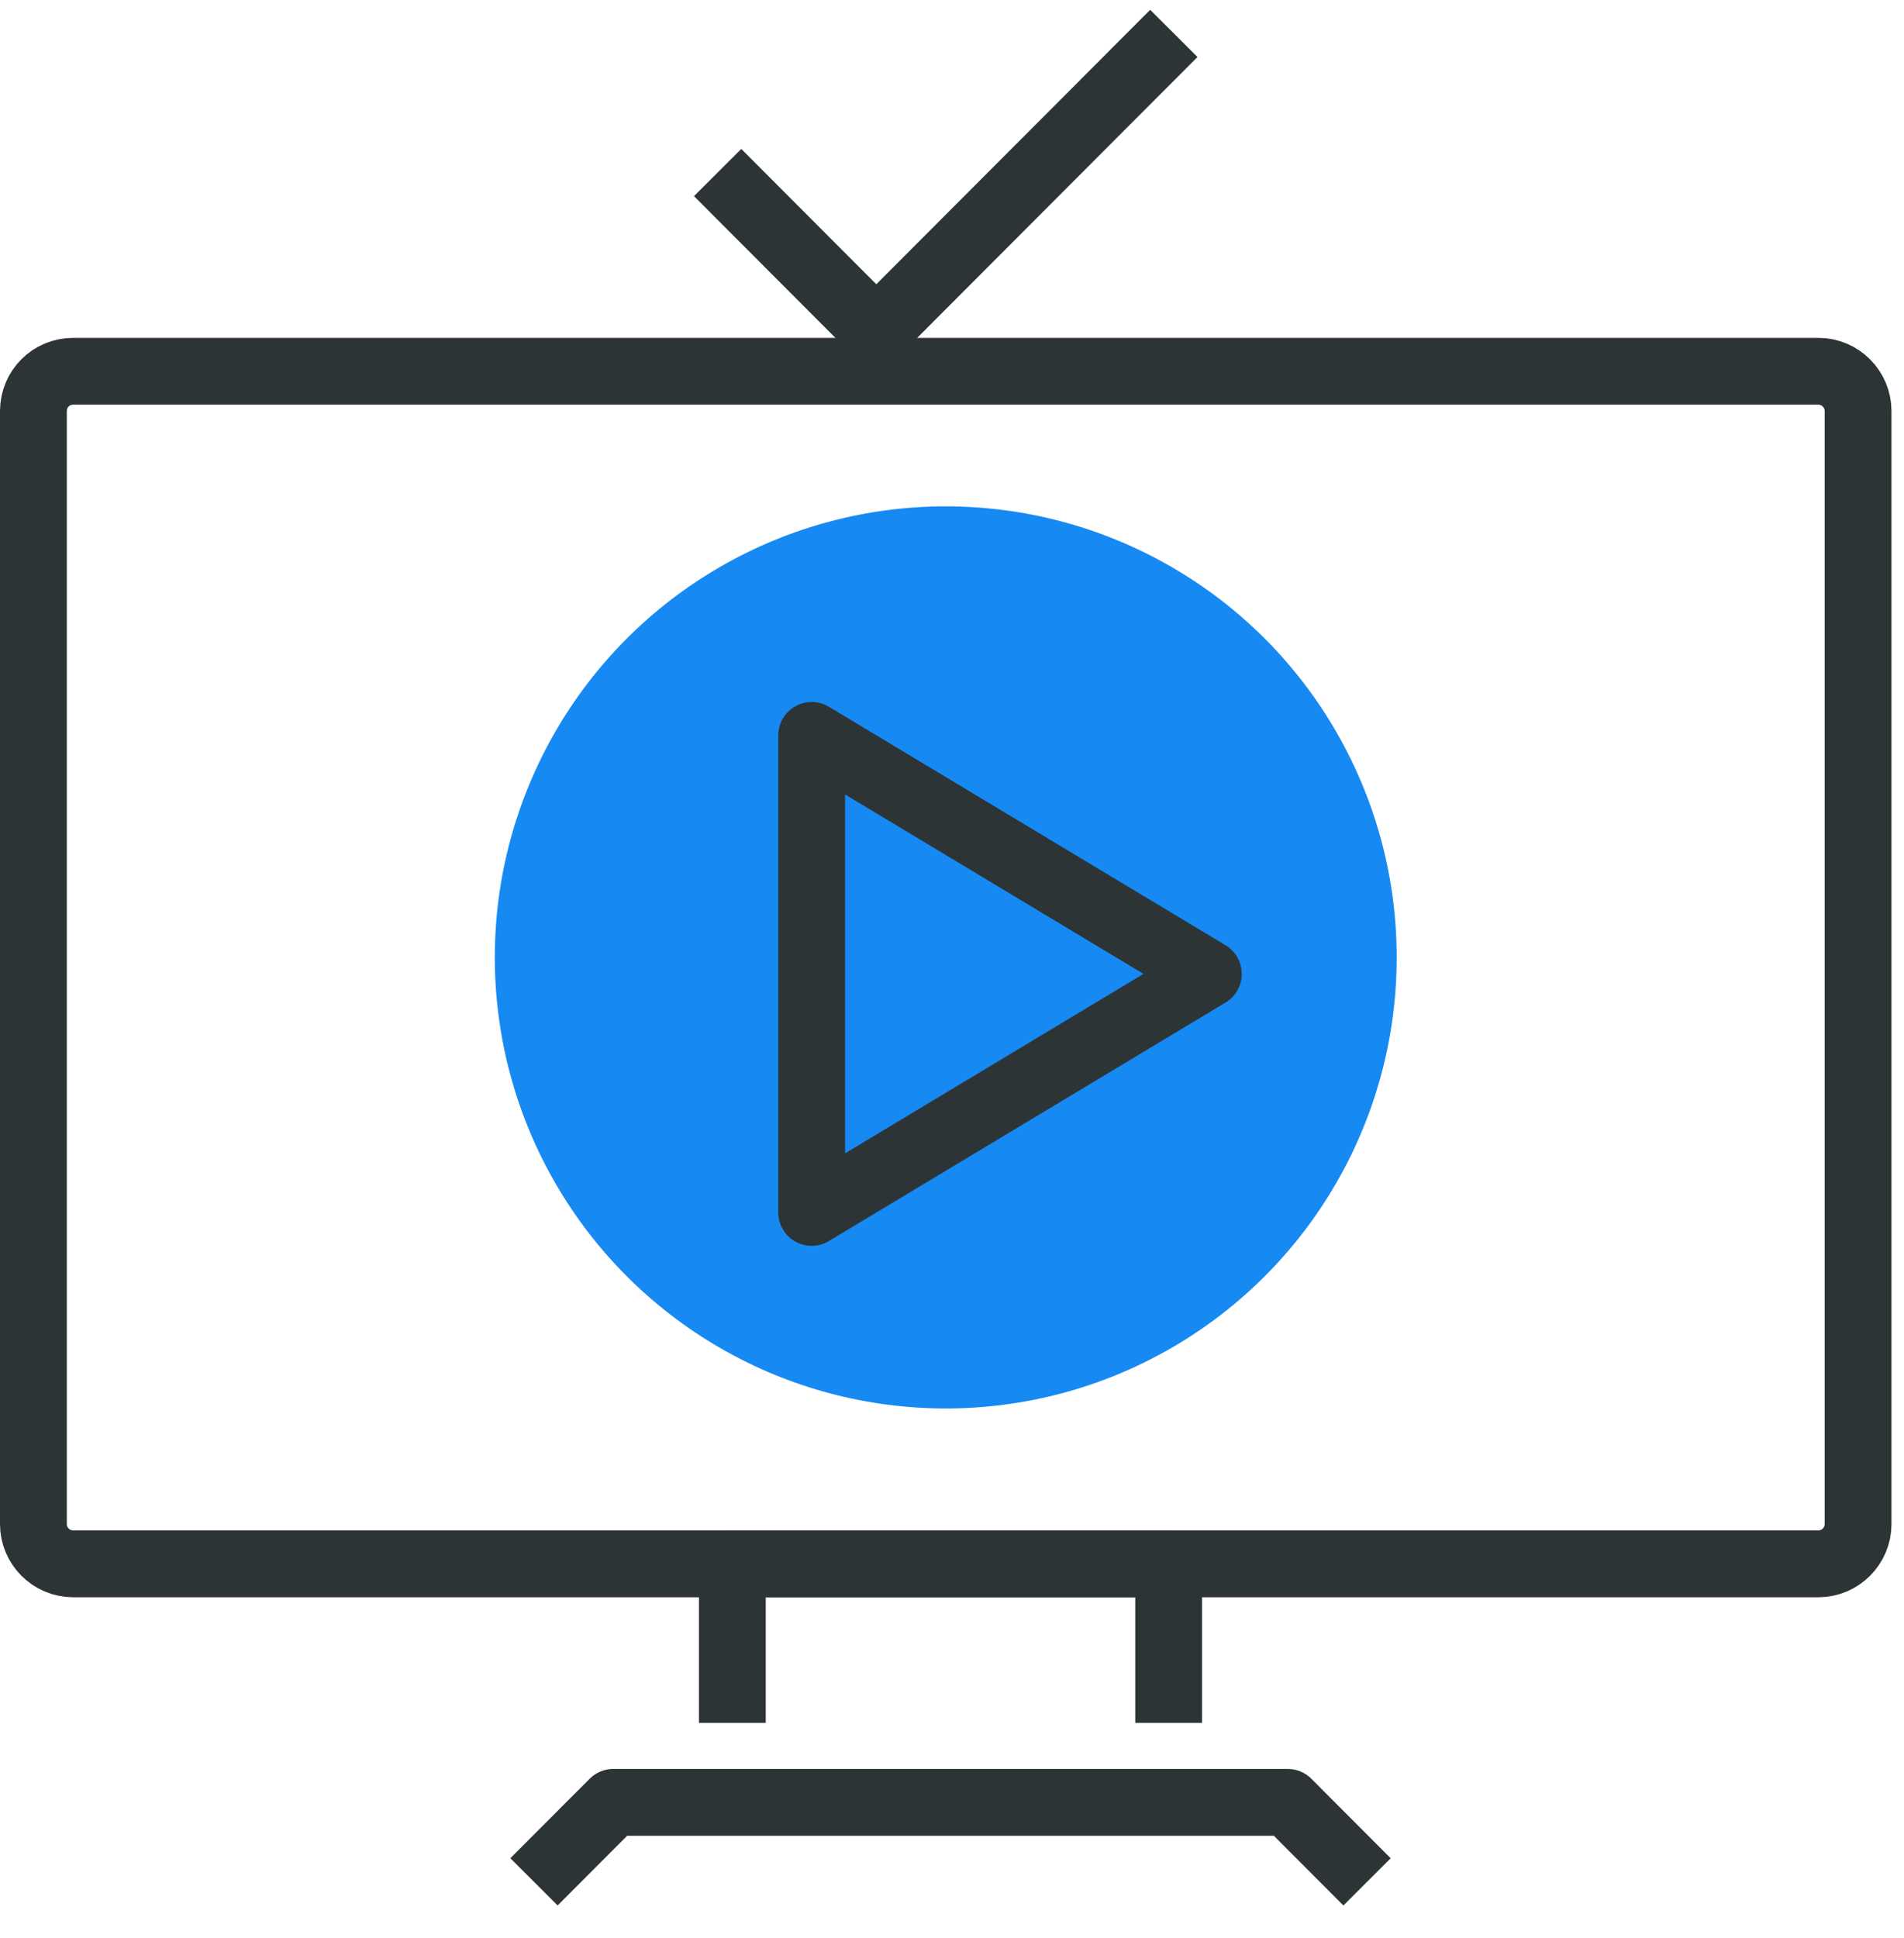
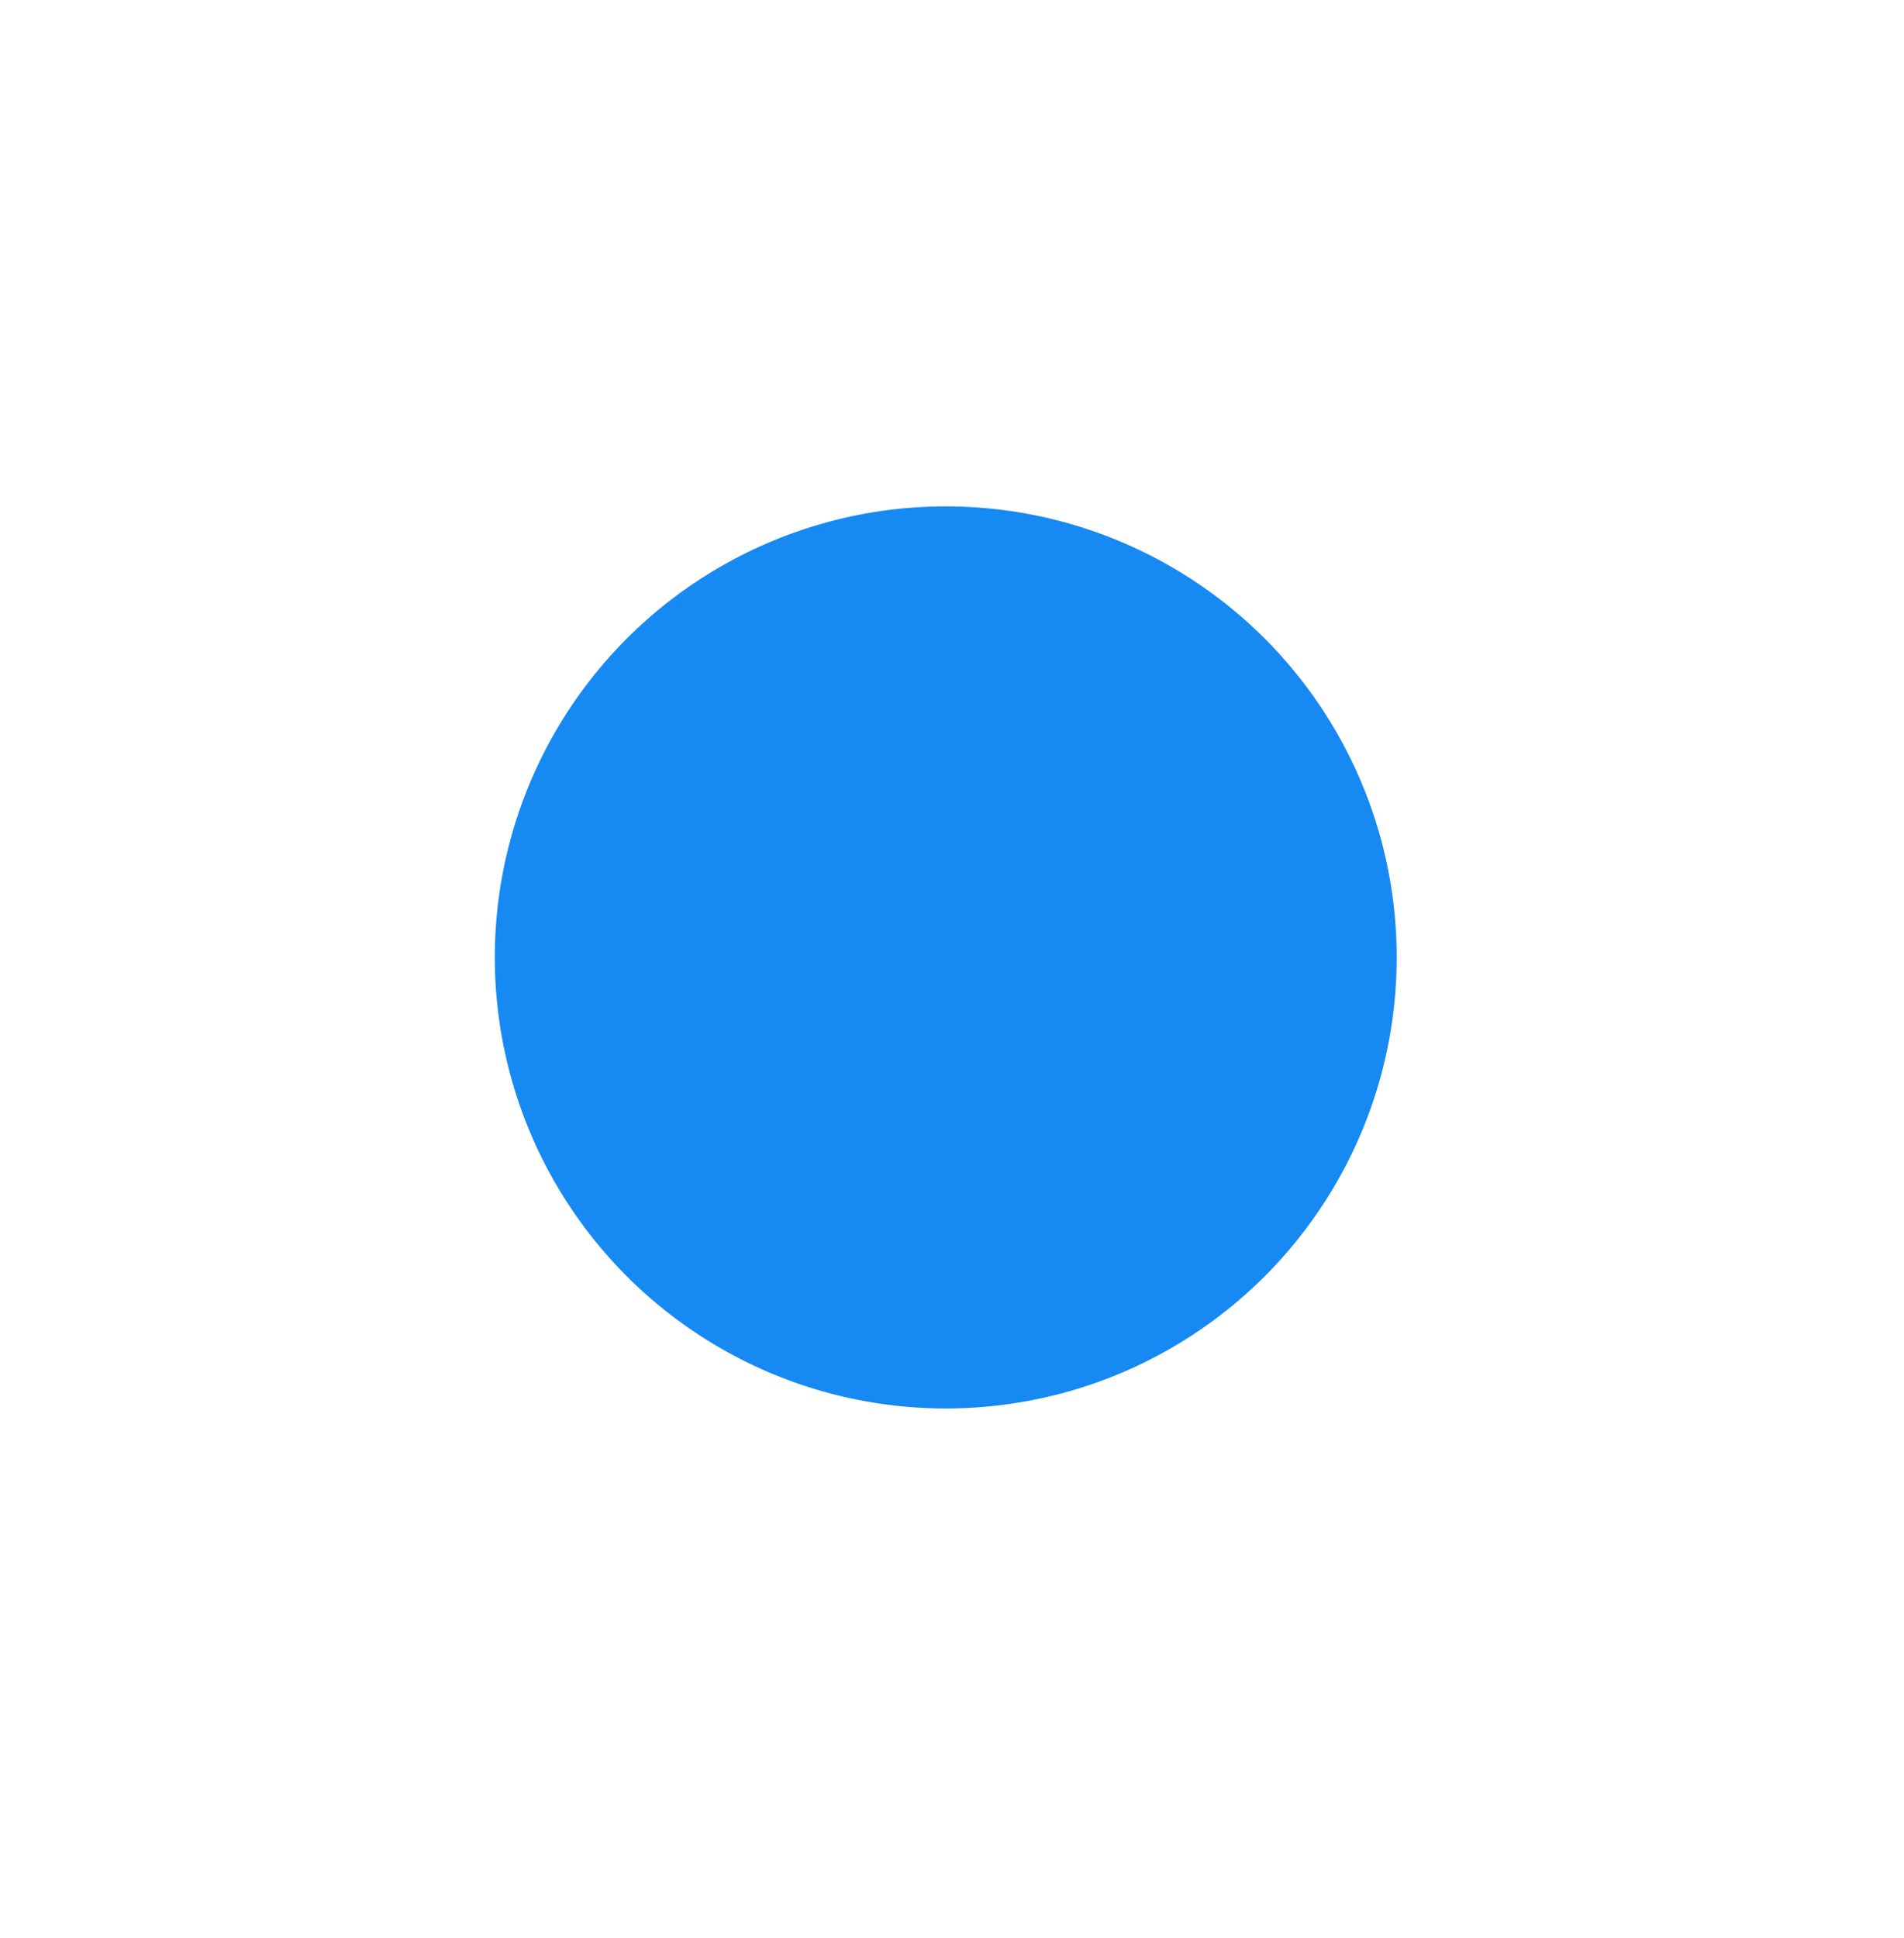
<svg xmlns="http://www.w3.org/2000/svg" width="57" height="58" fill="none">
  <circle cx="28.313" cy="28.655" r="13.5" fill="#1689F2" />
-   <path d="M24.299 22.01v14.277l11.875-7.139-11.875-7.138zM21.484 5.164l4.75 4.759L35.141 1" stroke="#2D3436" stroke-width="2" stroke-miterlimit="10" stroke-linejoin="round" />
-   <path d="M1 12.303v33.312c0 .654.534 1.19 1.188 1.19h52.25c.653 0 1.187-.536 1.187-1.19V12.302c0-.654-.534-1.19-1.188-1.19H2.188c-.653 0-1.187.524-1.187 1.19zm14.986 44.019l2.375-2.379H38.55l2.375 2.38" stroke="#2D3436" stroke-width="2" stroke-miterlimit="10" stroke-linejoin="round" />
-   <path d="M21.924 51.564v-4.76h13.062v4.76" stroke="#2D3436" stroke-width="2" stroke-miterlimit="10" stroke-linejoin="round" />
</svg>